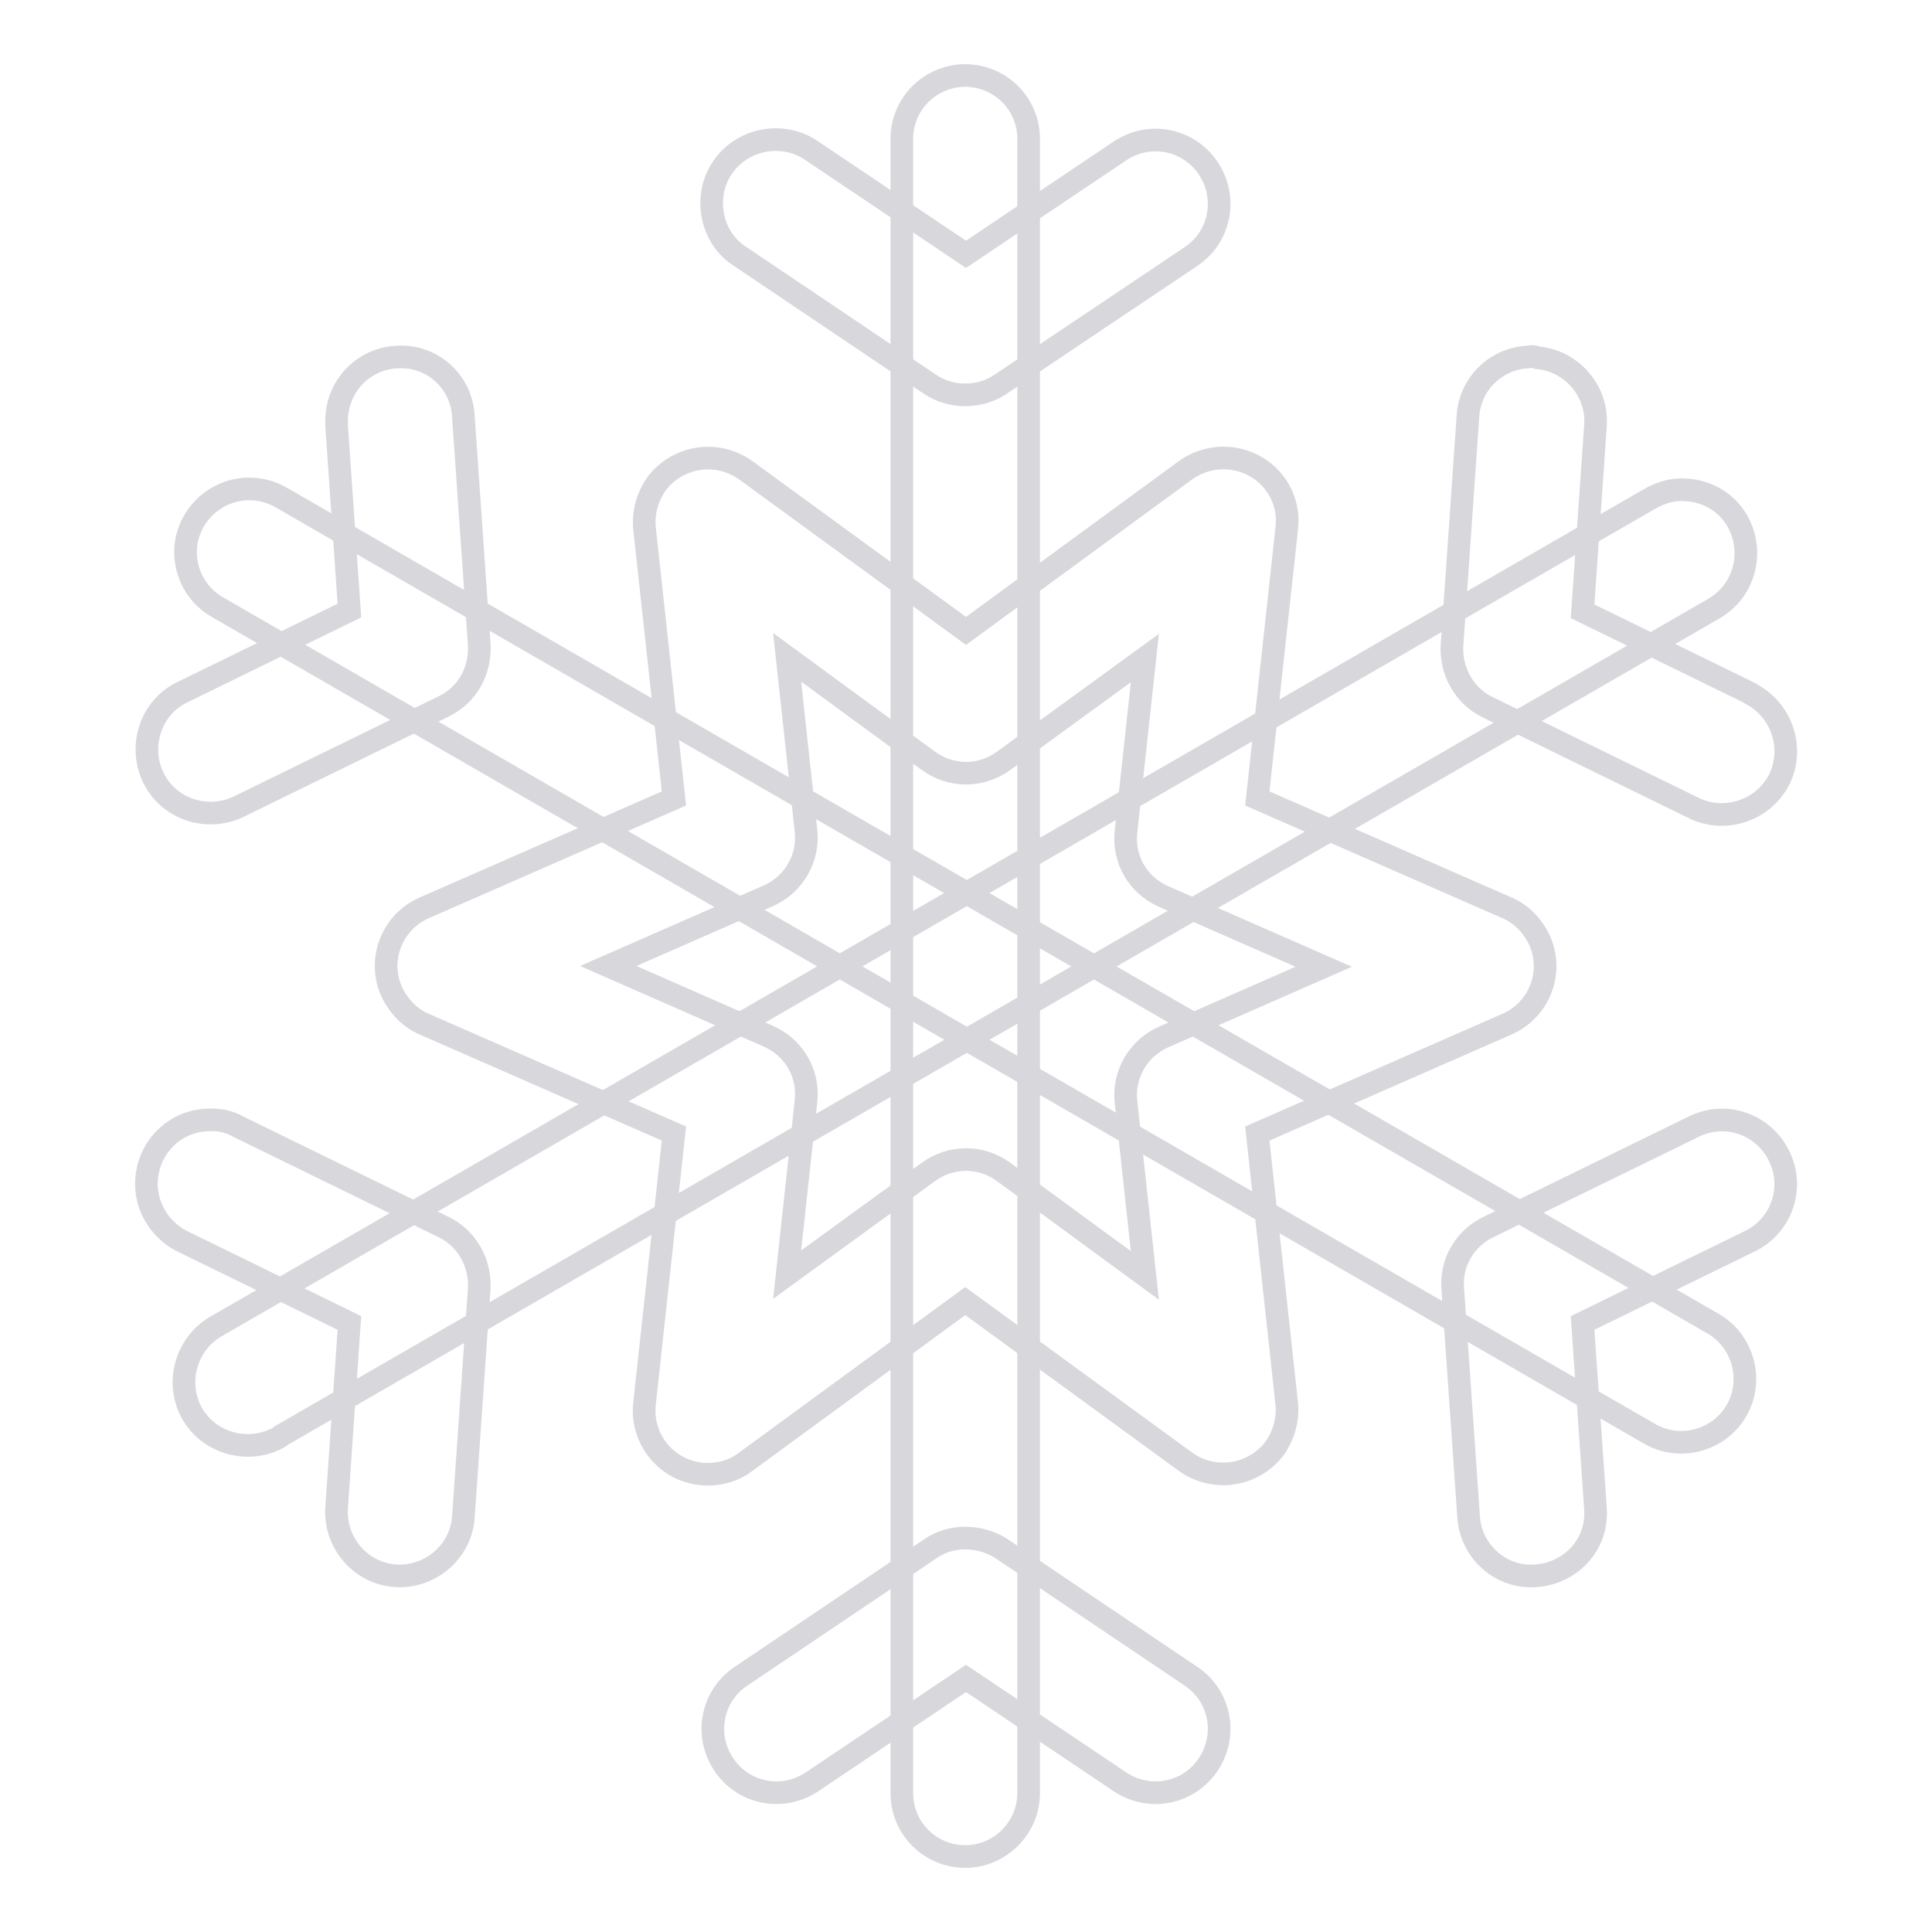
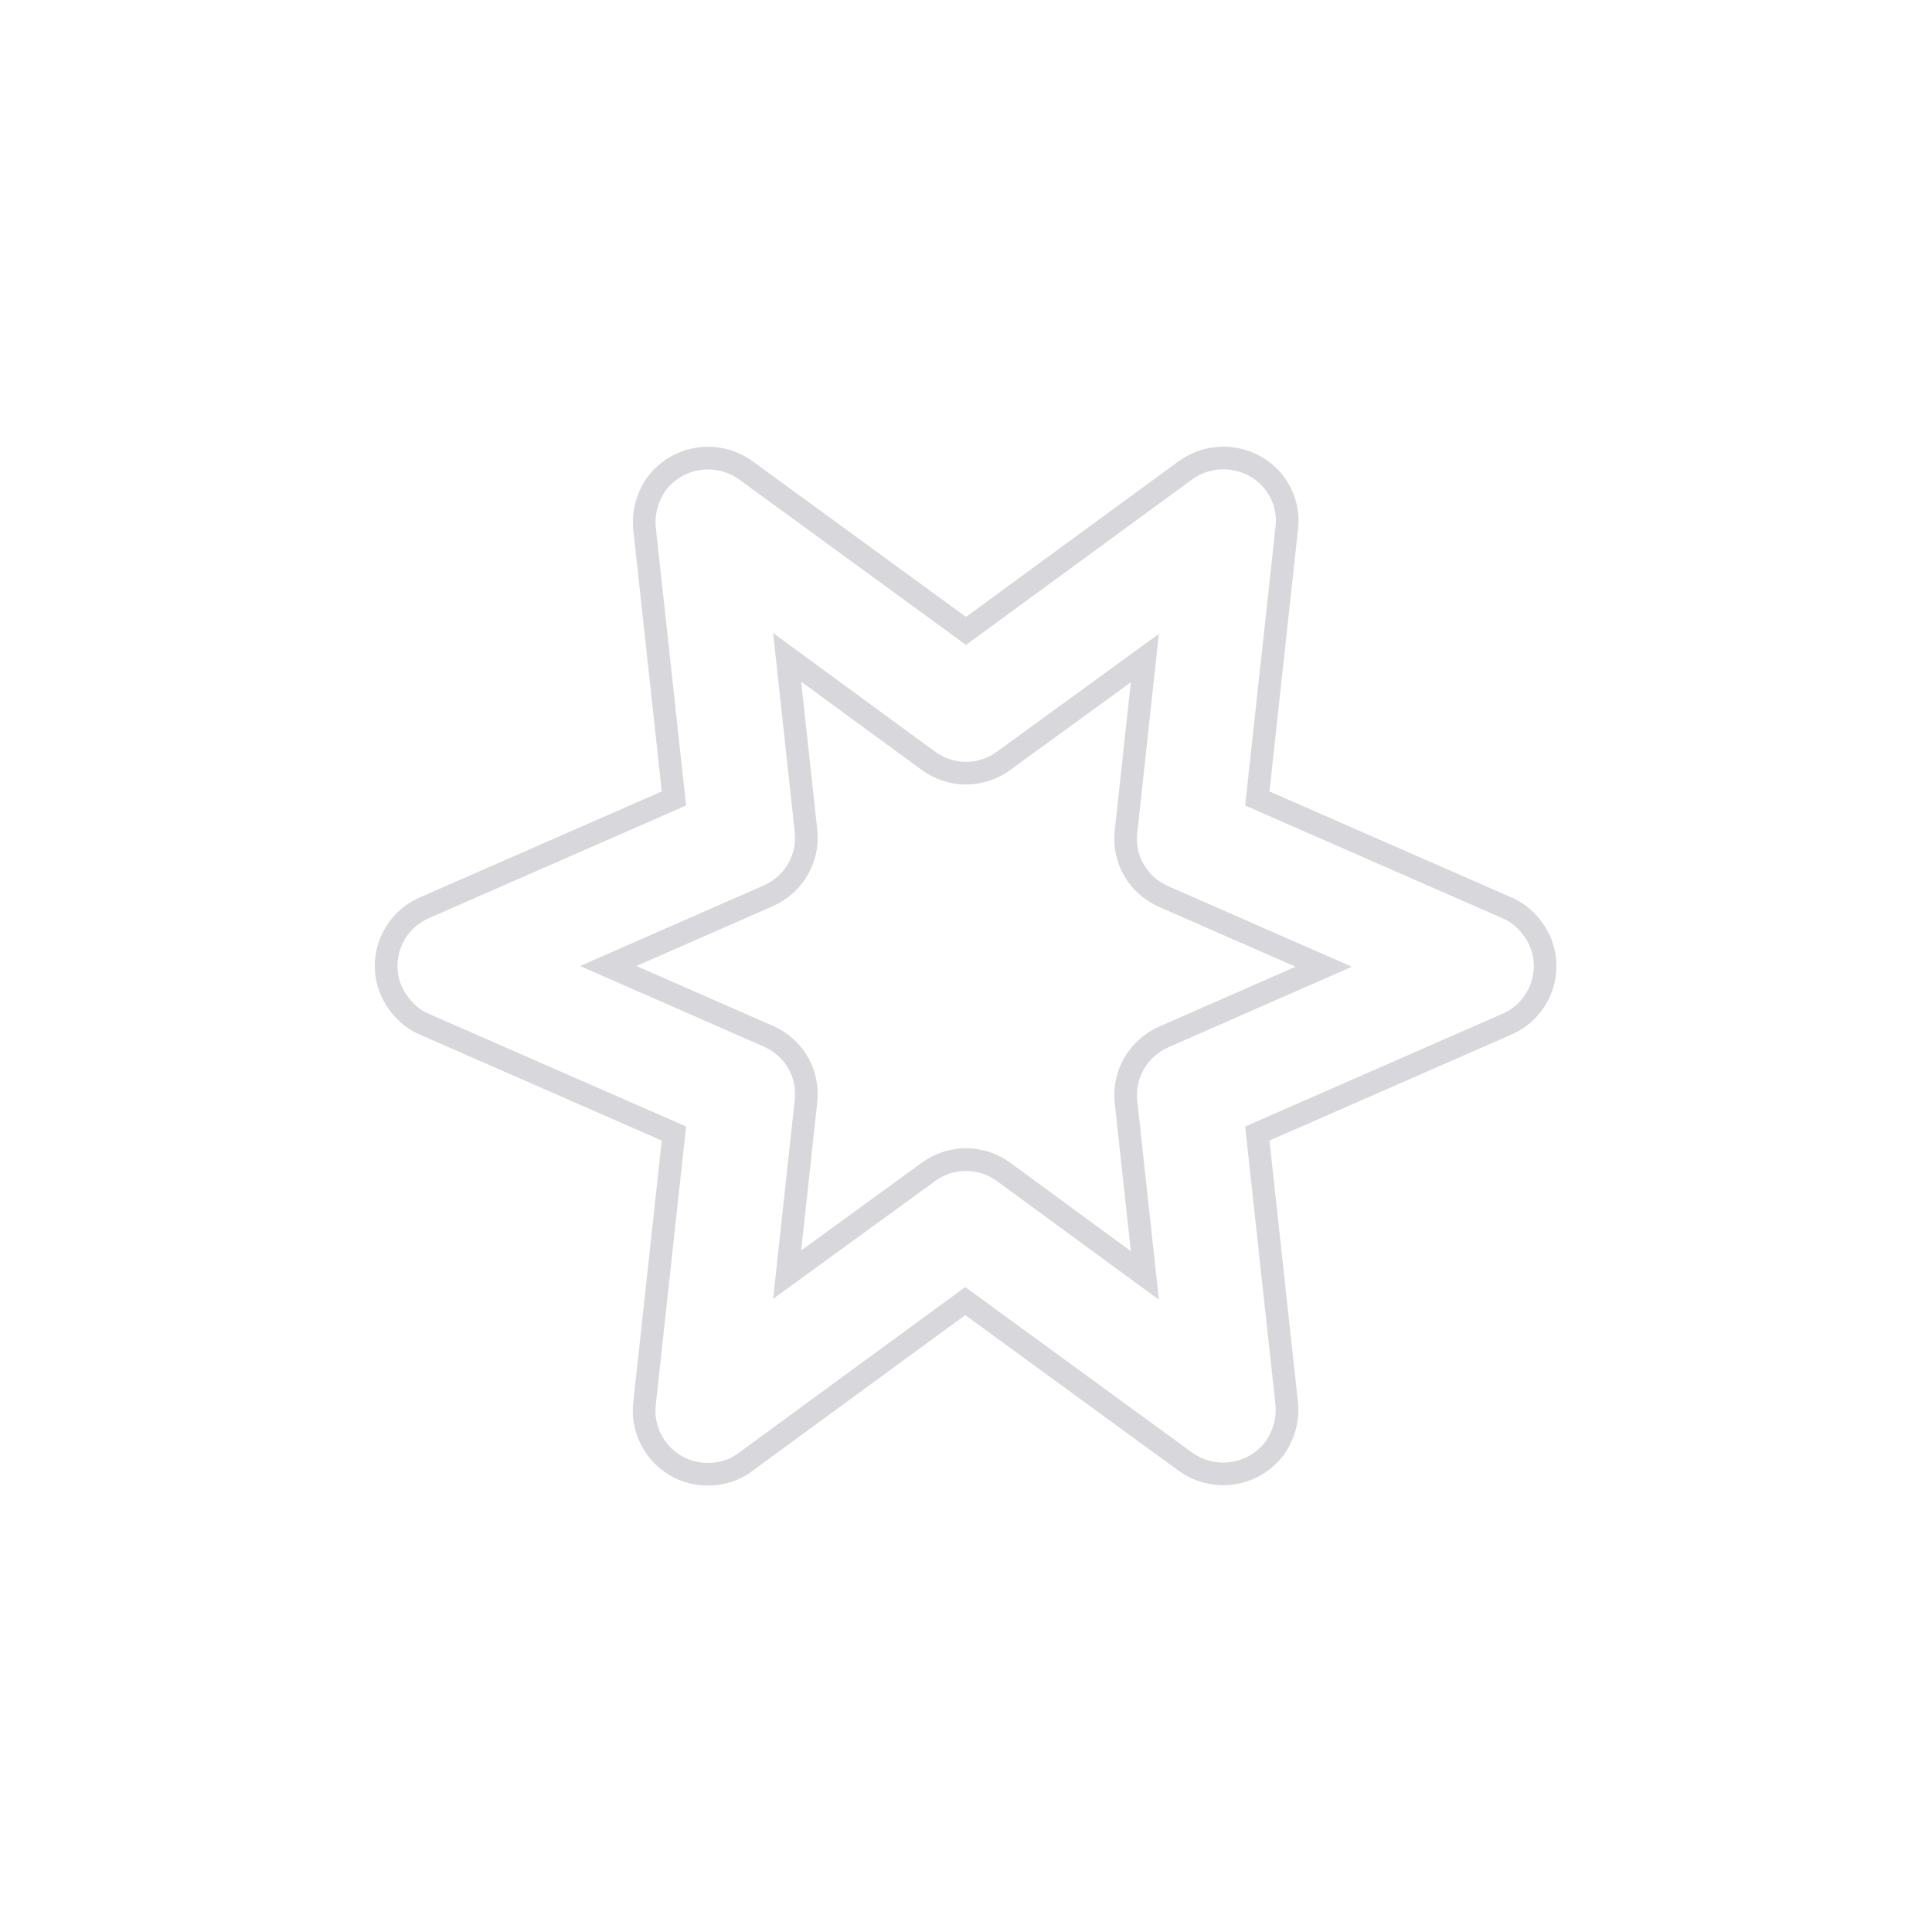
<svg xmlns="http://www.w3.org/2000/svg" version="1.1" x="0px" y="0px" viewBox="0 0 256 256" enable-background="new 0 0 256 256" xml:space="preserve">
  <g>
-     <path stroke-width="3" fill-opacity="0" stroke="#d8d7dc" d="M127.8,10c-4.7,0.1-8.4,3.9-8.3,8.6v219c0,4.7,3.8,8.4,8.4,8.4s8.4-3.8,8.4-8.4v-219 c0.1-4.7-3.6-8.5-8.3-8.6C128,10,127.9,10,127.8,10L127.8,10z" />
-     <path stroke-width="3" fill-opacity="0" stroke="#d8d7dc" d="M102.8,18.5c-4.7,0-8.5,3.7-8.5,8.4c0,2.9,1.4,5.6,3.8,7.1l25.1,16.9c2.8,1.9,6.6,1.9,9.4,0L157.8,34 c3.9-2.6,4.9-7.8,2.3-11.7c-2.6-3.9-7.8-4.9-11.7-2.3l0,0L128,33.7L107.6,20C106.2,19,104.5,18.5,102.8,18.5z M127.9,203.8 c-1.7,0-3.3,0.5-4.6,1.4l-25.1,16.9c-3.9,2.6-4.9,7.8-2.3,11.7c2.6,3.9,7.8,4.9,11.7,2.3l20.4-13.7l20.4,13.7 c3.9,2.6,9.1,1.6,11.7-2.3c2.6-3.9,1.6-9.1-2.3-11.7l-25.1-16.9C131.3,204.3,129.6,203.8,127.9,203.8L127.9,203.8z M223.2,64.9 c-1.6-0.1-3.2,0.4-4.6,1.2L28.9,175.6c-4.1,2.2-5.7,7.3-3.6,11.4s7.3,5.7,11.4,3.6c0.2-0.1,0.4-0.2,0.6-0.4L227,80.7 c4.1-2.3,5.5-7.4,3.3-11.5C228.9,66.6,226.2,65,223.2,64.9L223.2,64.9z" />
-     <path stroke-width="3" fill-opacity="0" stroke="#d8d7dc" d="M202.5,47.3c-4.3,0.2-7.8,3.6-8,8l-2.1,30.2c-0.2,3.4,1.6,6.7,4.7,8.2l27.2,13.3c4.1,2.1,9.2,0.5,11.4-3.6 c2.1-4.1,0.5-9.2-3.6-11.4c-0.1-0.1-0.2-0.1-0.3-0.2l-22.1-10.8l1.7-24.5c0.4-4.6-3.1-8.7-7.7-9.1 C203.3,47.2,202.9,47.2,202.5,47.3L202.5,47.3z M27.6,148.4c-4.7,0.1-8.3,4-8.2,8.7c0.1,3.2,2,6,4.8,7.4l22.1,10.8l-1.7,24.5 c-0.3,4.6,3.2,8.7,7.8,9c4.6,0.3,8.7-3.2,9-7.8l0,0l2.1-30.2c0.2-3.4-1.6-6.7-4.7-8.2l-27.2-13.3C30.4,148.6,29,148.3,27.6,148.4 L27.6,148.4z M32.5,64.8c-4.6,0.3-8.2,4.3-7.9,8.9c0.2,2.9,1.8,5.4,4.3,6.8l189.7,109.5c4,2.3,9.2,0.9,11.5-3.1 c2.3-4,0.9-9.2-3.1-11.5l0,0L37.4,66C35.9,65.1,34.2,64.7,32.5,64.8z" />
-     <path stroke-width="3" fill-opacity="0" stroke="#d8d7dc" d="M228.2,148.4c-1.3,0-2.6,0.3-3.8,0.9l-27.2,13.3c-3.1,1.5-5,4.7-4.7,8.2l2.1,30.2c0.3,4.6,4.3,8.2,9,7.8 s8.2-4.3,7.8-9l-1.7-24.5l22.1-10.8c4.2-2,6-7,4-11.2C234.4,150.3,231.4,148.4,228.2,148.4L228.2,148.4z M53.2,47.3 c-4.7-0.1-8.5,3.6-8.6,8.3c0,0.3,0,0.6,0,0.8l1.7,24.5L24.2,91.7c-4.2,2-5.9,7.1-3.9,11.3c2,4.2,7.1,5.9,11.3,3.9l27.2-13.3 c3.1-1.5,4.9-4.7,4.7-8.2l-2.1-30.2C61.2,50.8,57.6,47.3,53.2,47.3L53.2,47.3z" />
    <path stroke-width="3" fill-opacity="0" stroke="#d8d7dc" d="M164.4,61c-2.5-0.7-5.2-0.2-7.3,1.3L128,83.6L98.8,62.3c-3.8-2.7-9-1.9-11.8,1.8c-1.2,1.7-1.8,3.8-1.6,5.9 l3.9,35.8l-33.1,14.5c-4.3,1.9-6.2,6.9-4.3,11.1c0.9,1.9,2.4,3.5,4.3,4.3l33.1,14.5l-3.9,35.8c-0.5,4.6,2.8,8.8,7.5,9.3 c2.1,0.2,4.2-0.3,5.9-1.6l29.1-21.3l29.2,21.3c3.8,2.7,9,1.9,11.8-1.8c1.2-1.7,1.8-3.8,1.6-5.9l-3.9-35.8l33.1-14.5 c4.3-1.9,6.2-6.9,4.3-11.1c-0.9-1.9-2.4-3.5-4.3-4.3l-33.1-14.5l3.9-35.8C171,65.9,168.4,62.1,164.4,61L164.4,61z M151.7,87.2 l-2.5,23c-0.4,3.7,1.6,7.1,5,8.6l21.2,9.3l-21.2,9.3c-3.4,1.5-5.4,5-5,8.6l2.5,23L133,155.3c-3-2.2-7-2.2-10,0l-18.7,13.6l2.5-23 c0.4-3.7-1.6-7.1-5-8.6l-21.2-9.3l21.2-9.3c3.4-1.5,5.4-5,5-8.6l-2.5-23l18.7,13.7c3,2.2,7,2.2,10,0L151.7,87.2z" />
  </g>
</svg>